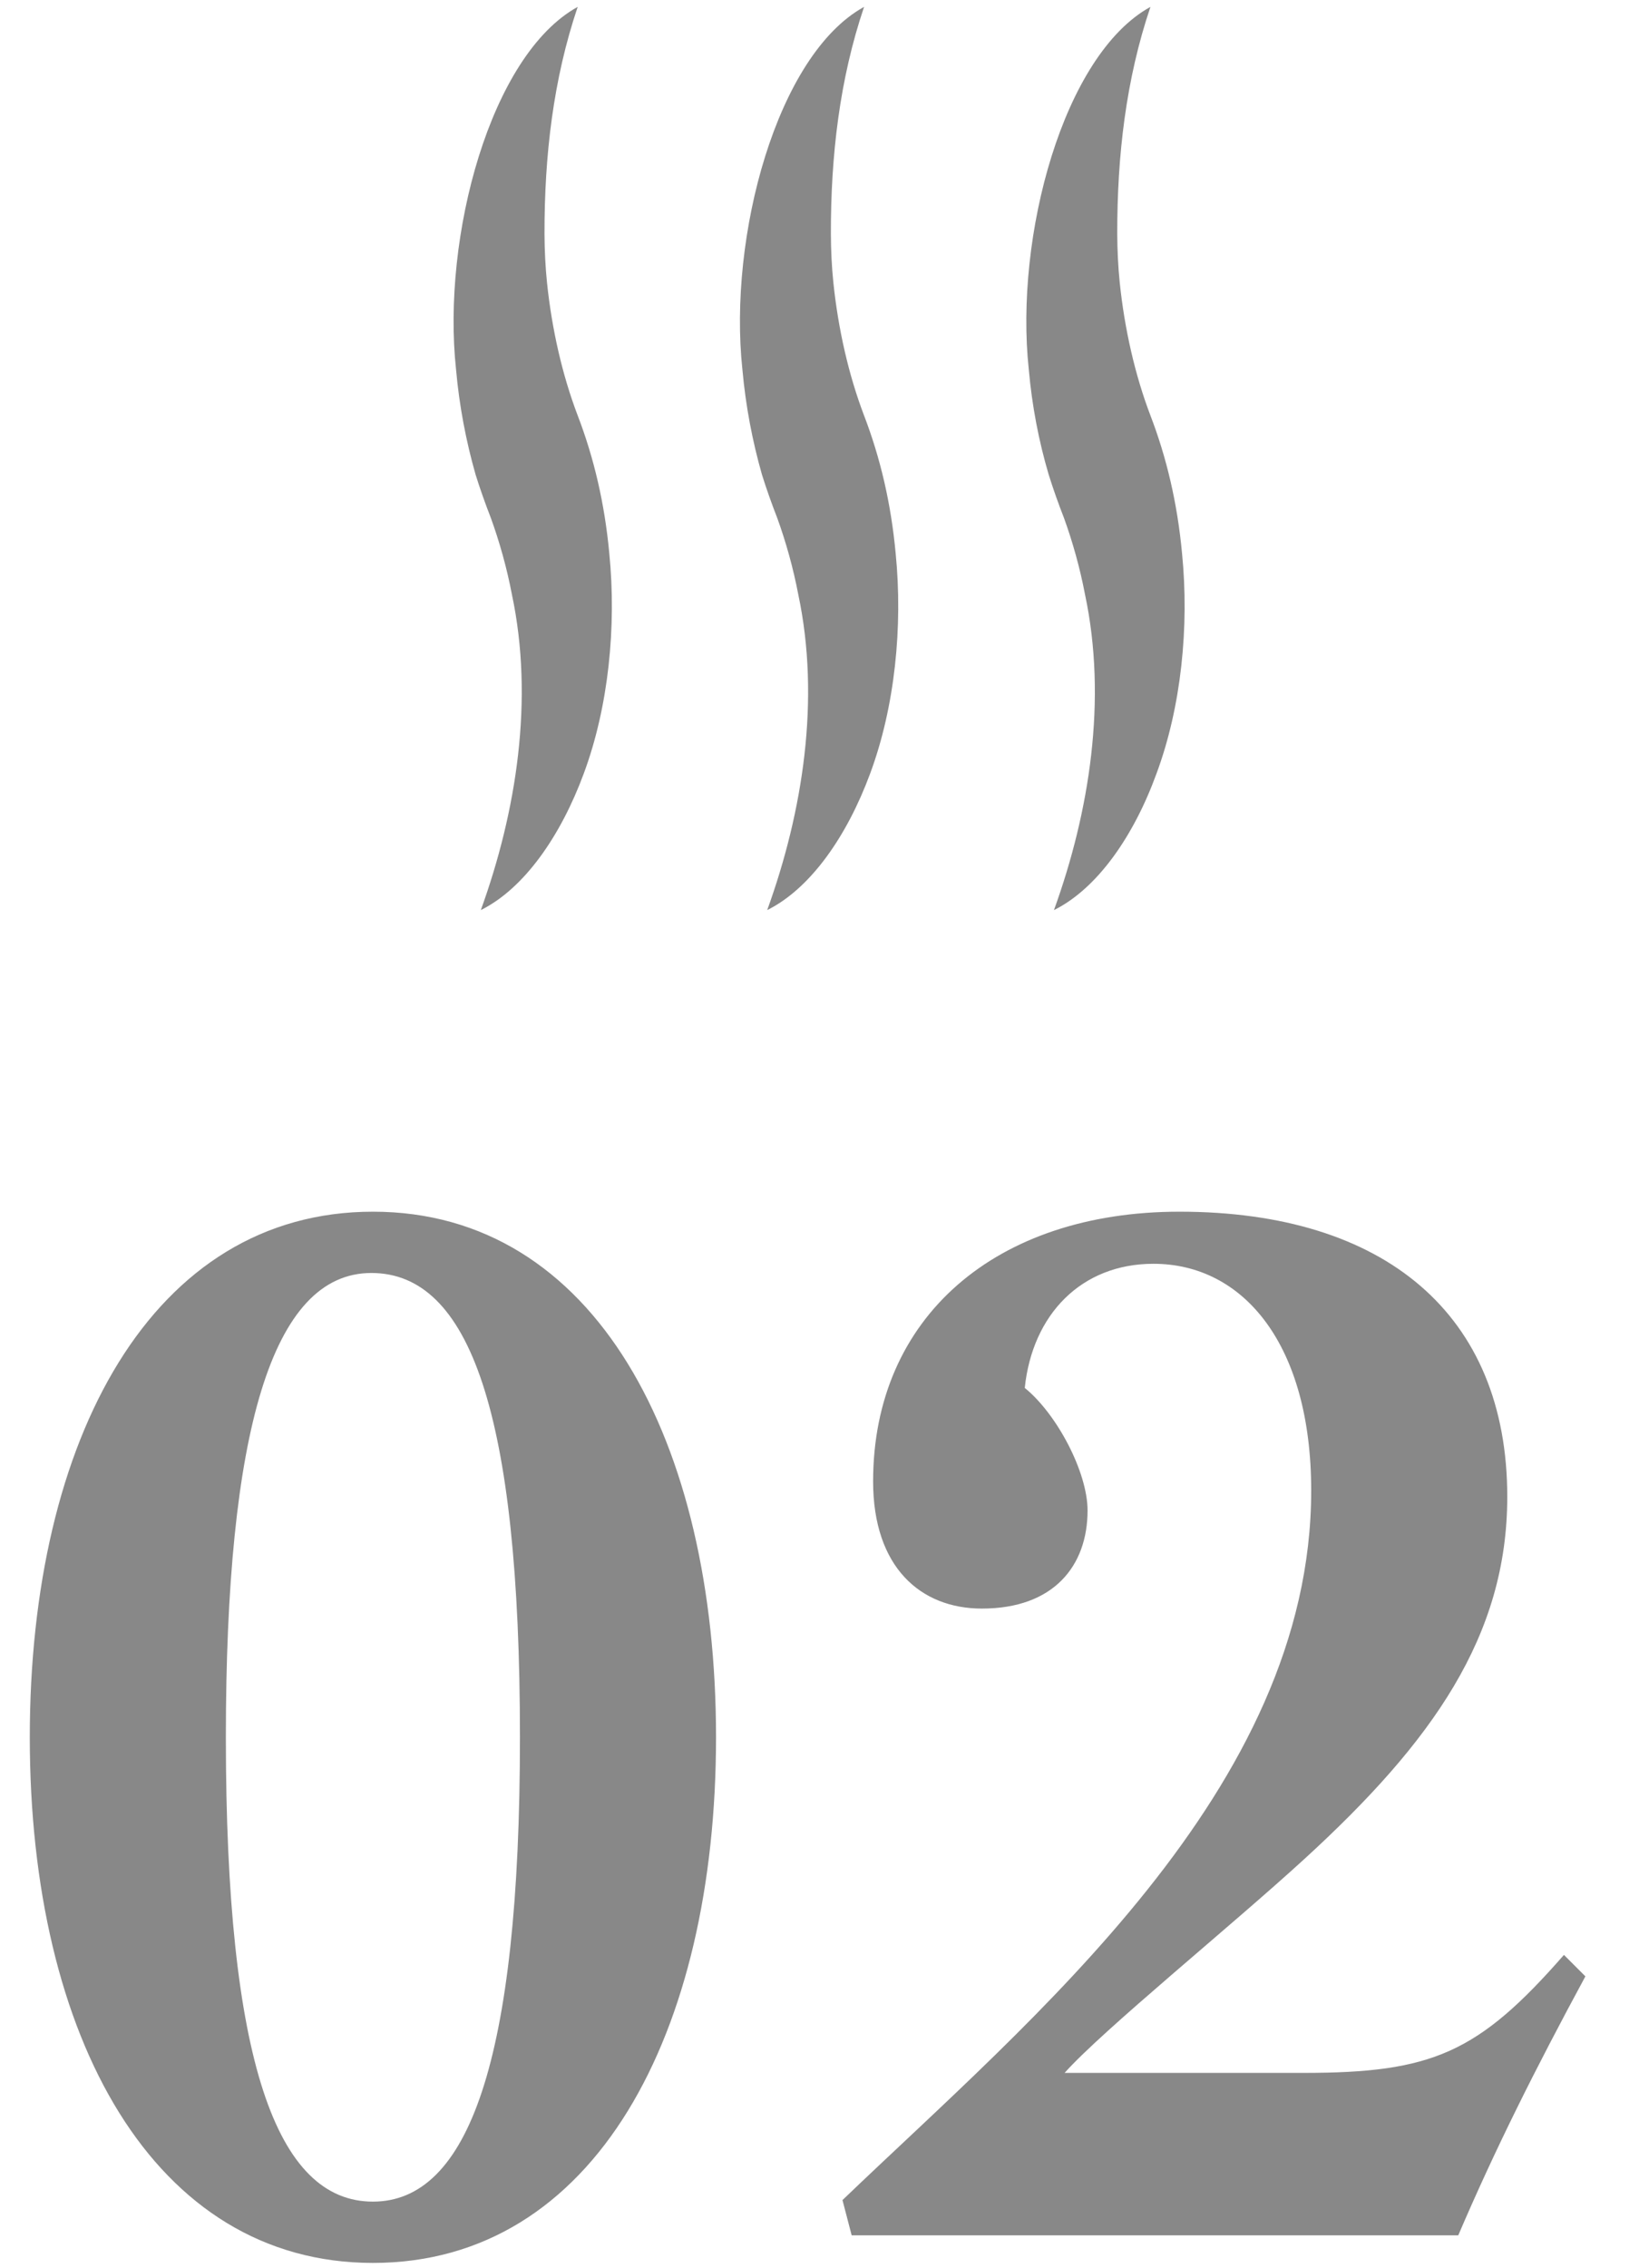
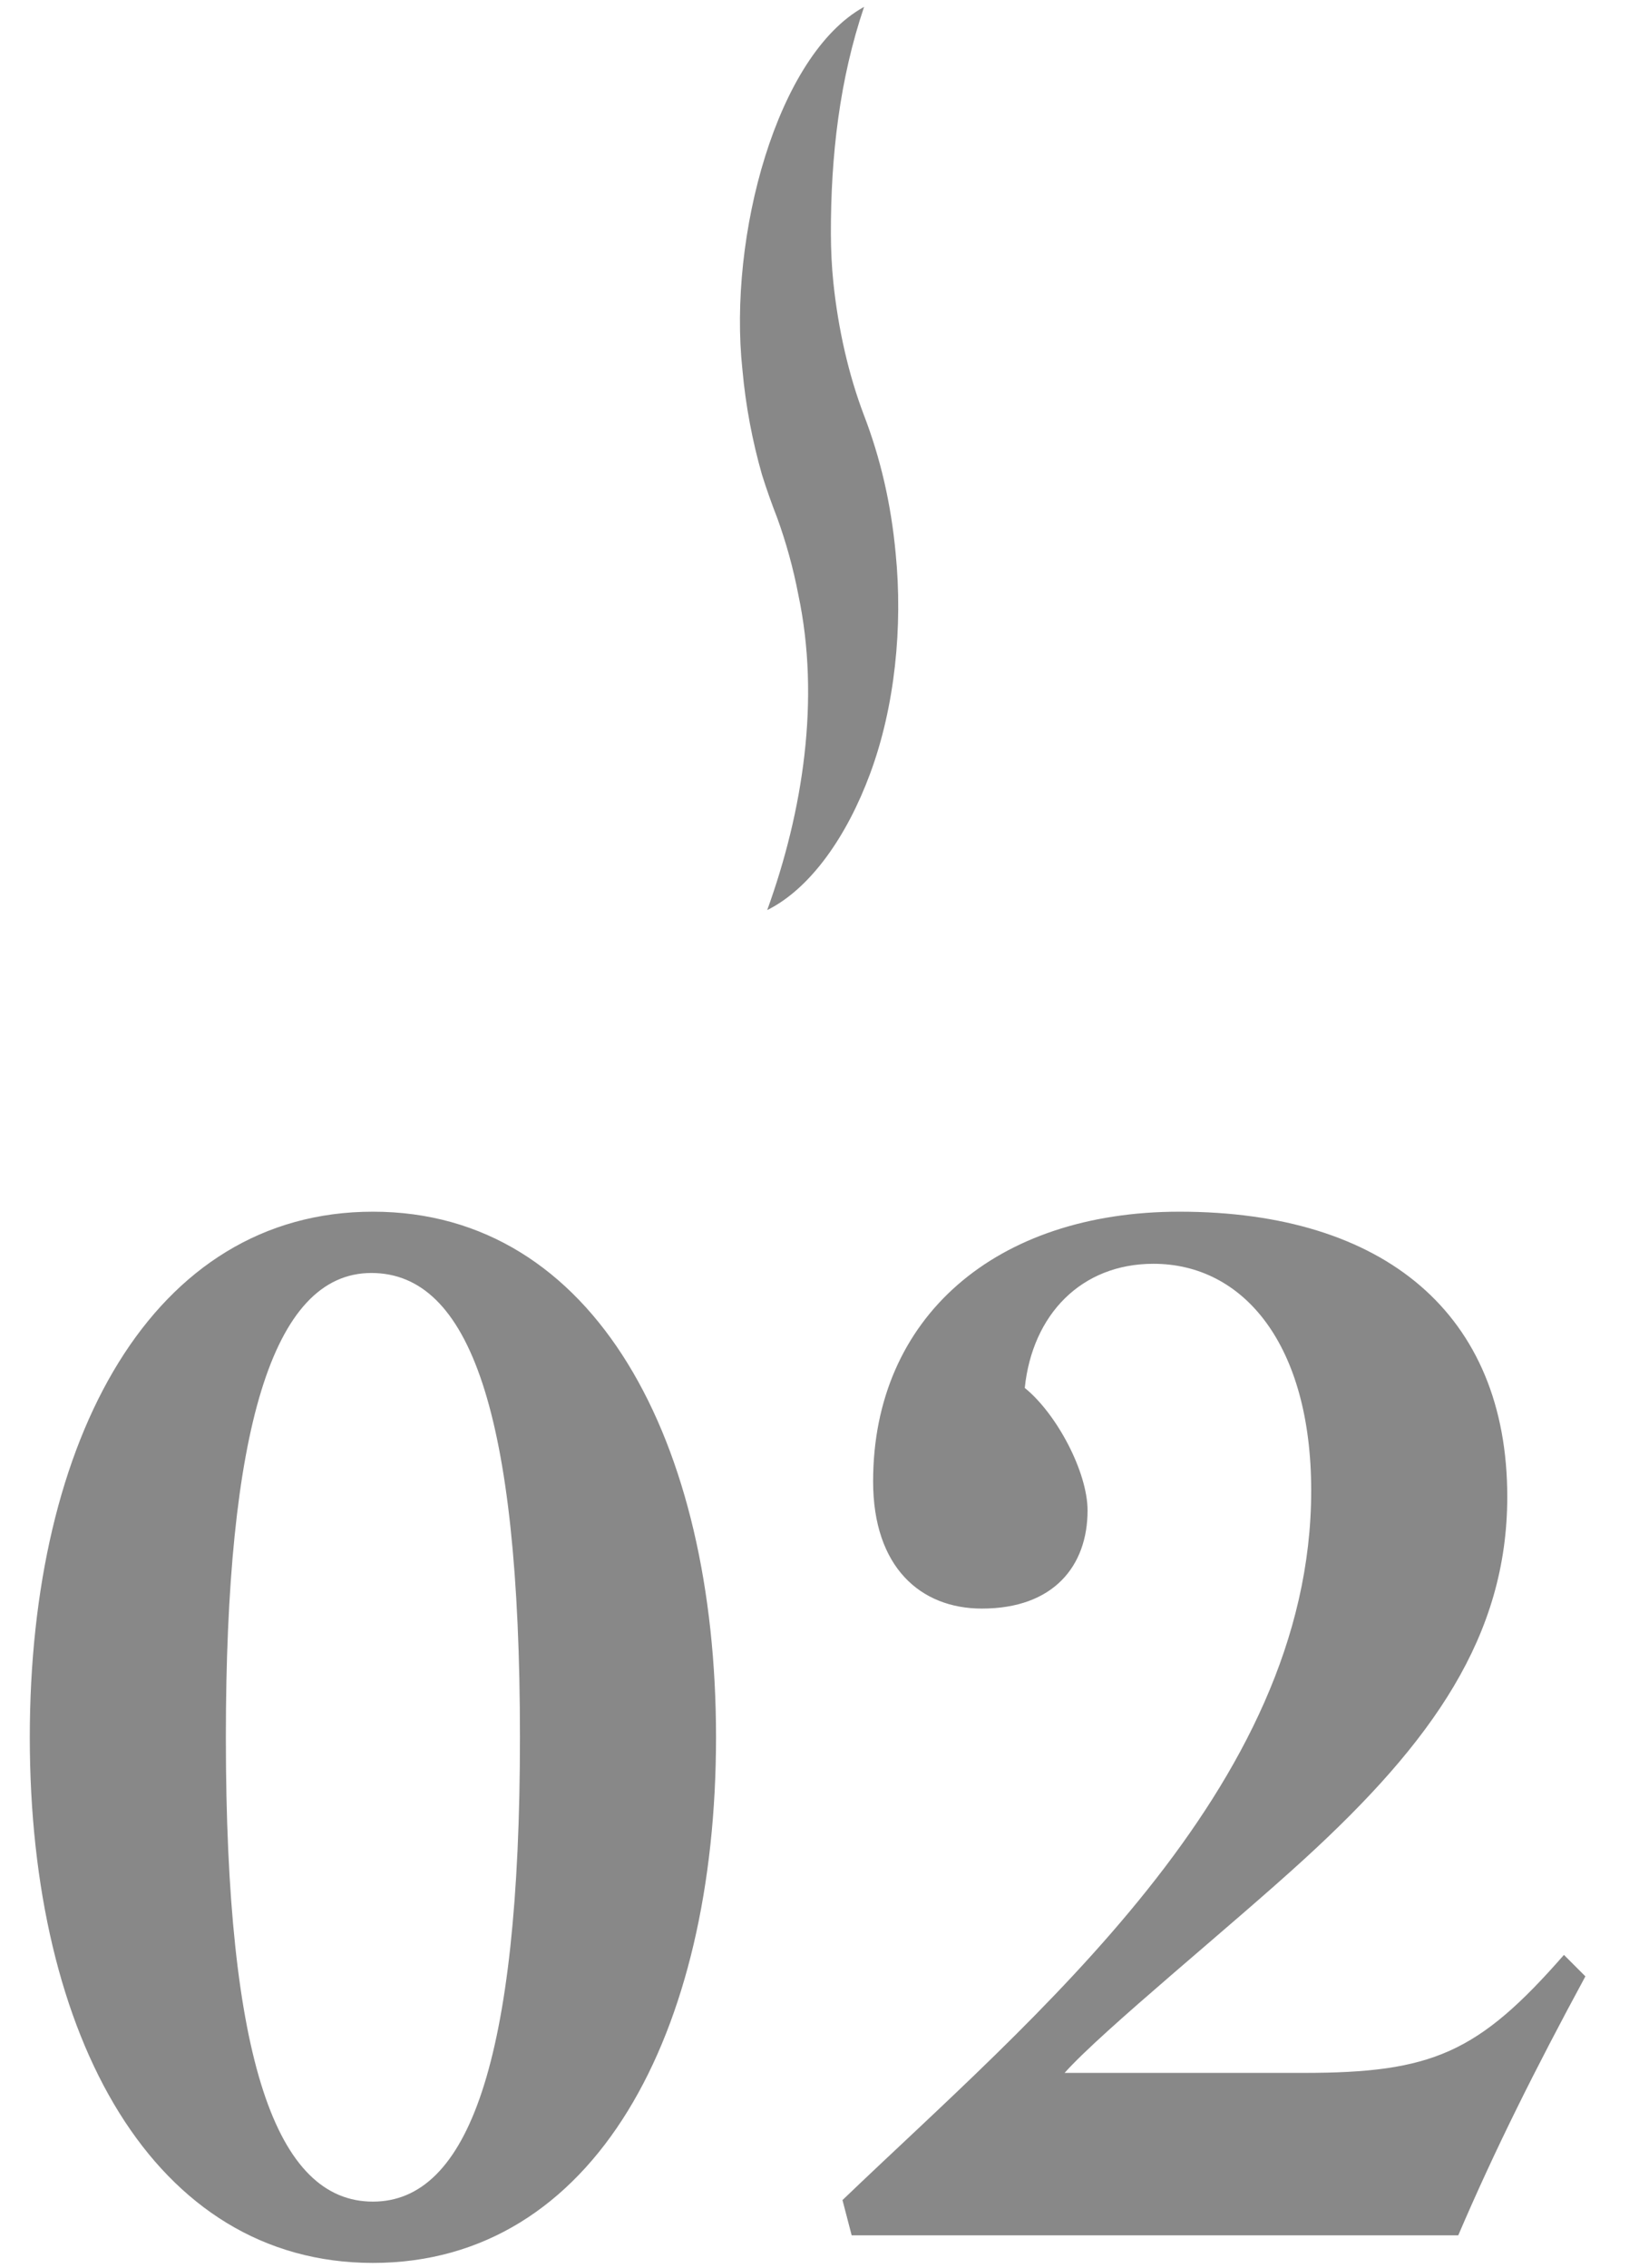
<svg xmlns="http://www.w3.org/2000/svg" width="107" height="148" viewBox="0 0 107 148" fill="none">
-   <path d="M31.39 59.389C33.719 52.96 34.871 45.636 33.421 38.802C33.091 37.067 32.611 35.36 32.046 33.804C31.687 32.884 31.333 31.887 31.048 30.972C30.426 28.789 29.985 26.501 29.772 24.111C28.839 15.441 32.021 3.578 37.714 0.449C36.117 5.173 35.539 10.159 35.547 15.262C35.552 16.314 35.603 17.408 35.709 18.428C36.025 21.487 36.716 24.492 37.705 27.09C38.78 29.887 39.473 32.854 39.777 36.107C40.251 40.89 39.732 46.114 38.108 50.486C36.603 54.553 34.227 57.979 31.39 59.389Z" fill="#888888" />
  <path d="M50.086 59.389C52.414 52.96 53.566 45.636 52.116 38.802C51.786 37.067 51.306 35.36 50.742 33.804C50.383 32.884 50.028 31.887 49.743 30.972C49.121 28.789 48.68 26.501 48.467 24.111C47.534 15.441 50.716 3.578 56.41 0.449C54.812 5.173 54.234 10.159 54.243 15.262C54.247 16.314 54.298 17.408 54.404 18.428C54.72 21.487 55.411 24.492 56.4 27.09C57.475 29.887 58.169 32.854 58.472 36.107C58.946 40.89 58.428 46.114 56.804 50.486C55.299 54.553 52.922 57.979 50.086 59.389Z" fill="#888888" />
-   <path d="M68.806 59.39C71.134 52.962 72.286 45.638 70.836 38.804C70.506 37.068 70.026 35.362 69.462 33.805C69.102 32.886 68.748 31.889 68.463 30.974C67.817 28.789 67.375 26.501 67.163 24.111C66.229 15.441 69.412 3.578 75.105 0.449C73.507 5.173 72.93 10.159 72.938 15.262C72.942 16.314 72.994 17.408 73.099 18.428C73.415 21.487 74.106 24.492 75.096 27.09C76.171 29.887 76.864 32.854 77.168 36.107C77.642 40.89 77.123 46.114 75.499 50.486C74.019 54.555 71.642 57.981 68.806 59.39Z" fill="#888888" />
  <path d="M46.745 113.371C46.745 132.671 38.844 147.671 24.345 147.671C10.044 147.671 1.945 132.971 1.945 113.371C1.945 93.871 9.945 79.071 24.345 79.071C38.844 79.071 46.745 94.071 46.745 113.371ZM24.345 143.671C30.544 143.671 33.944 134.571 33.944 113.371C33.944 92.171 30.645 83.071 24.244 83.071C17.744 83.071 14.745 93.471 14.745 113.371C14.745 134.471 18.044 143.671 24.345 143.671ZM98.4 97.671C98.4 106.771 93.5 113.671 85.2 121.271C80.4 125.671 72 132.471 69.5 135.271H85.1C93.5 135.271 96.5 133.971 102.1 127.571L103.5 128.971C100.2 135.071 97.6 140.271 95.2 145.871H55.6L55 143.571C67.3 131.771 85.6 116.771 85.6 97.271C85.6 87.771 81.2 82.471 75.3 82.471C70.6 82.471 67.4 85.771 66.9 90.571C69 92.271 71 96.071 71 98.571C71 102.171 68.8 104.971 64.1 104.971C60.1 104.971 57 102.271 57 96.671C57 85.971 65 79.071 77 79.071C90.4 79.071 98.4 85.771 98.4 97.671Z" fill="#888888" />
</svg>